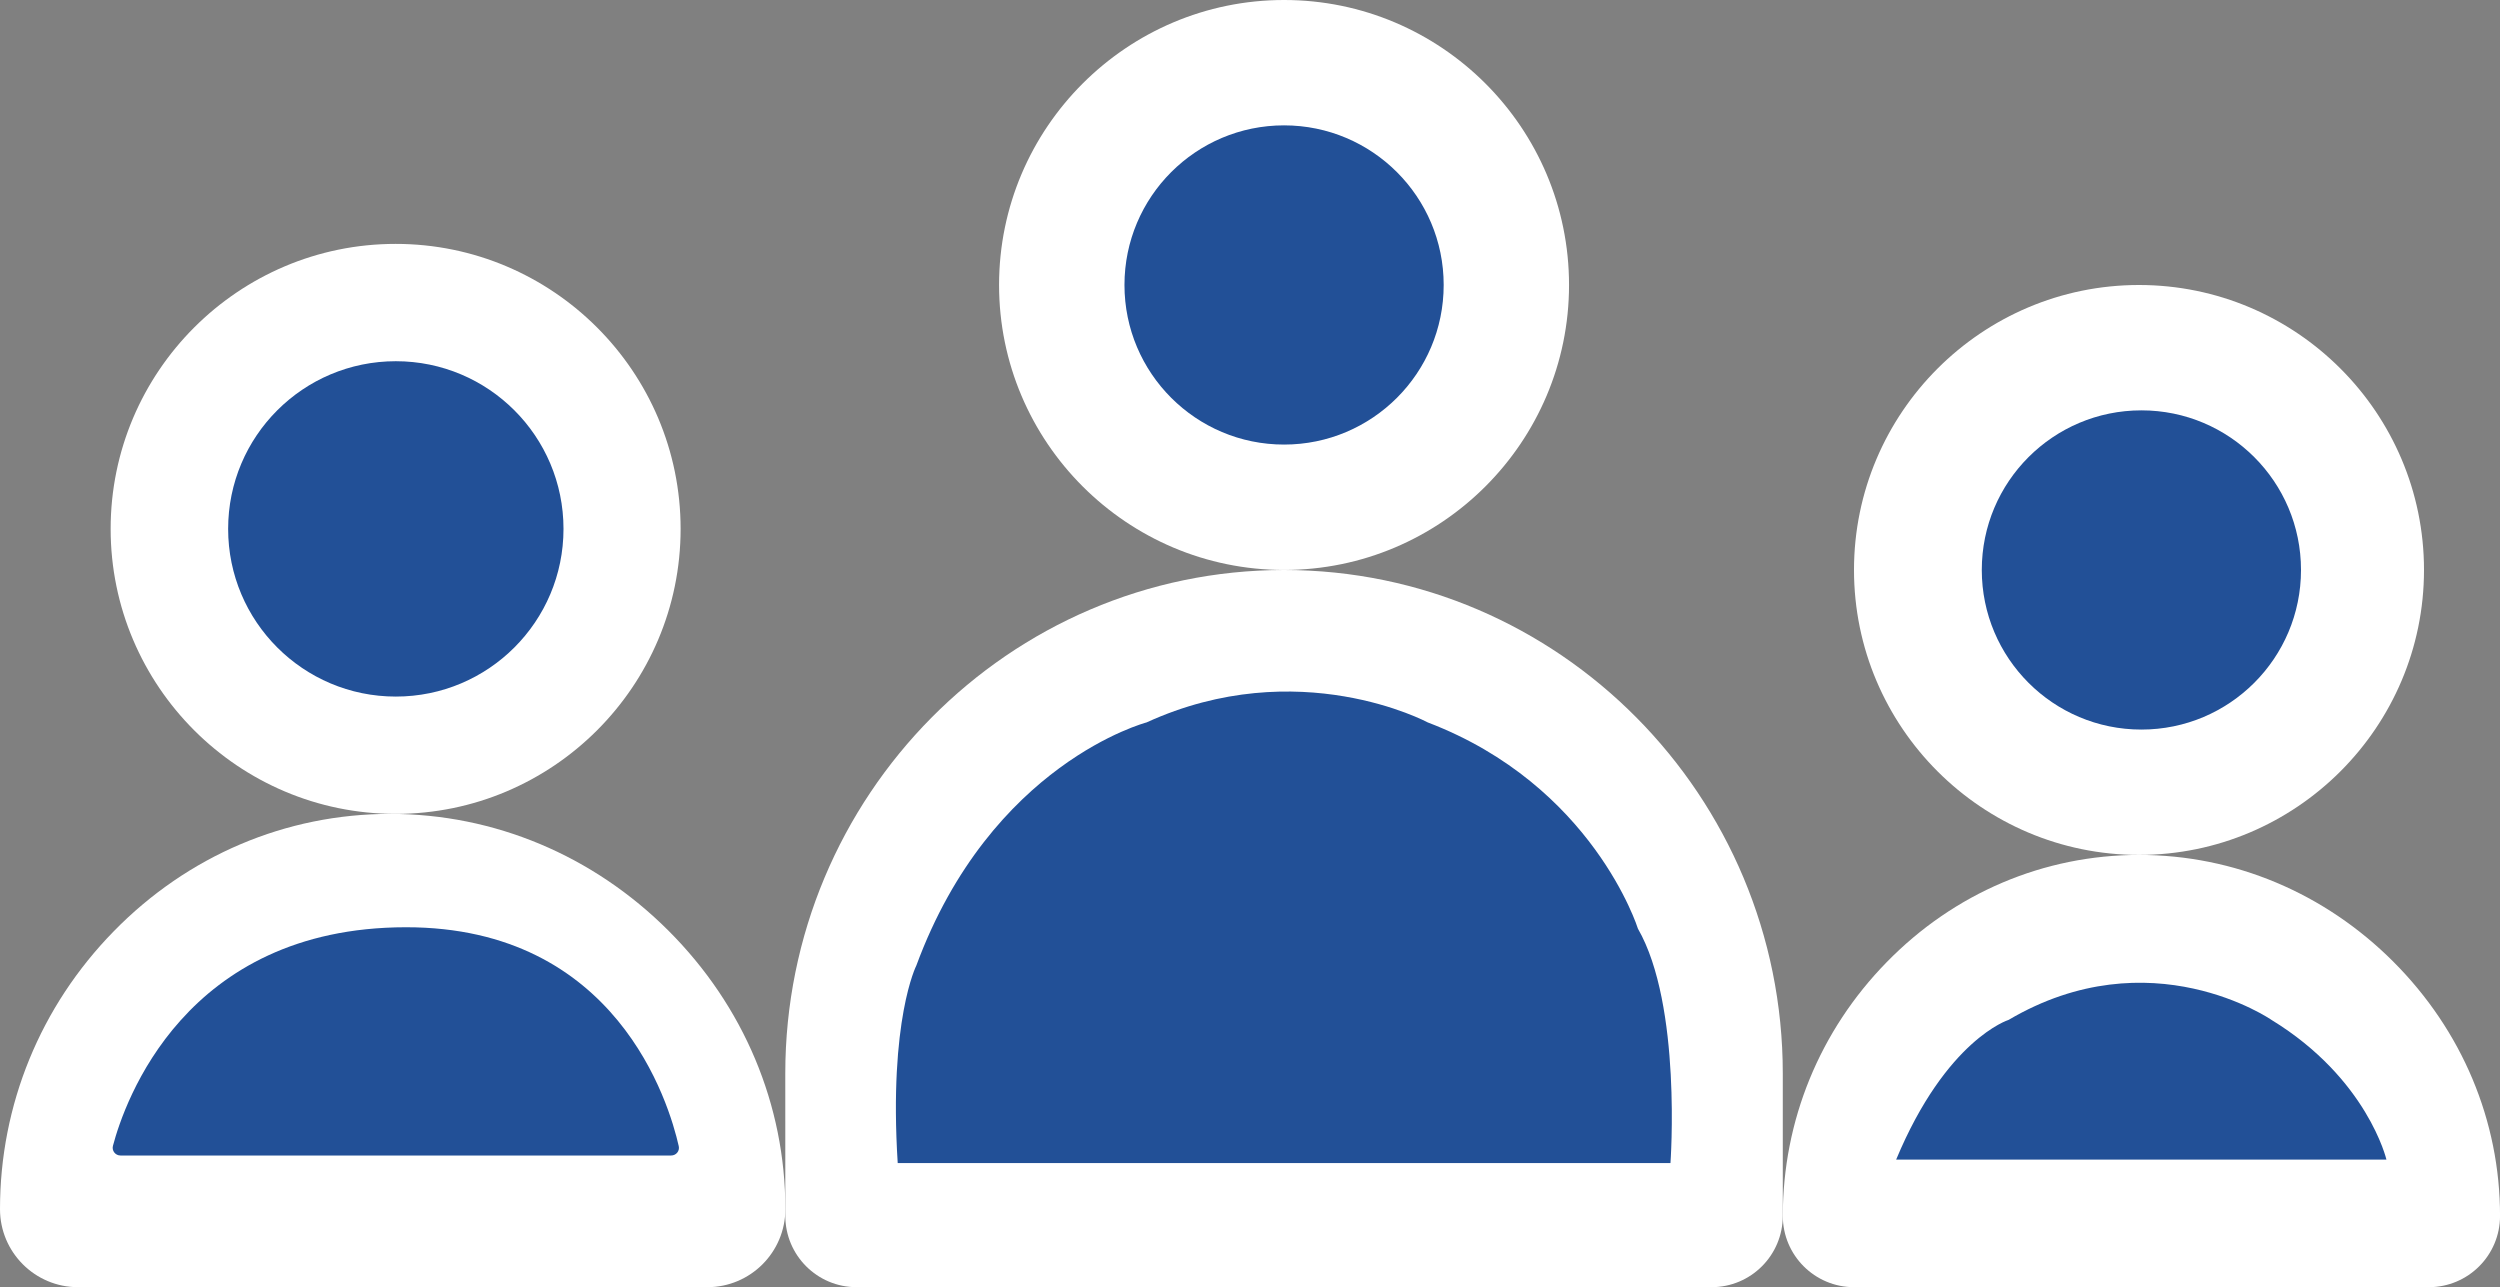
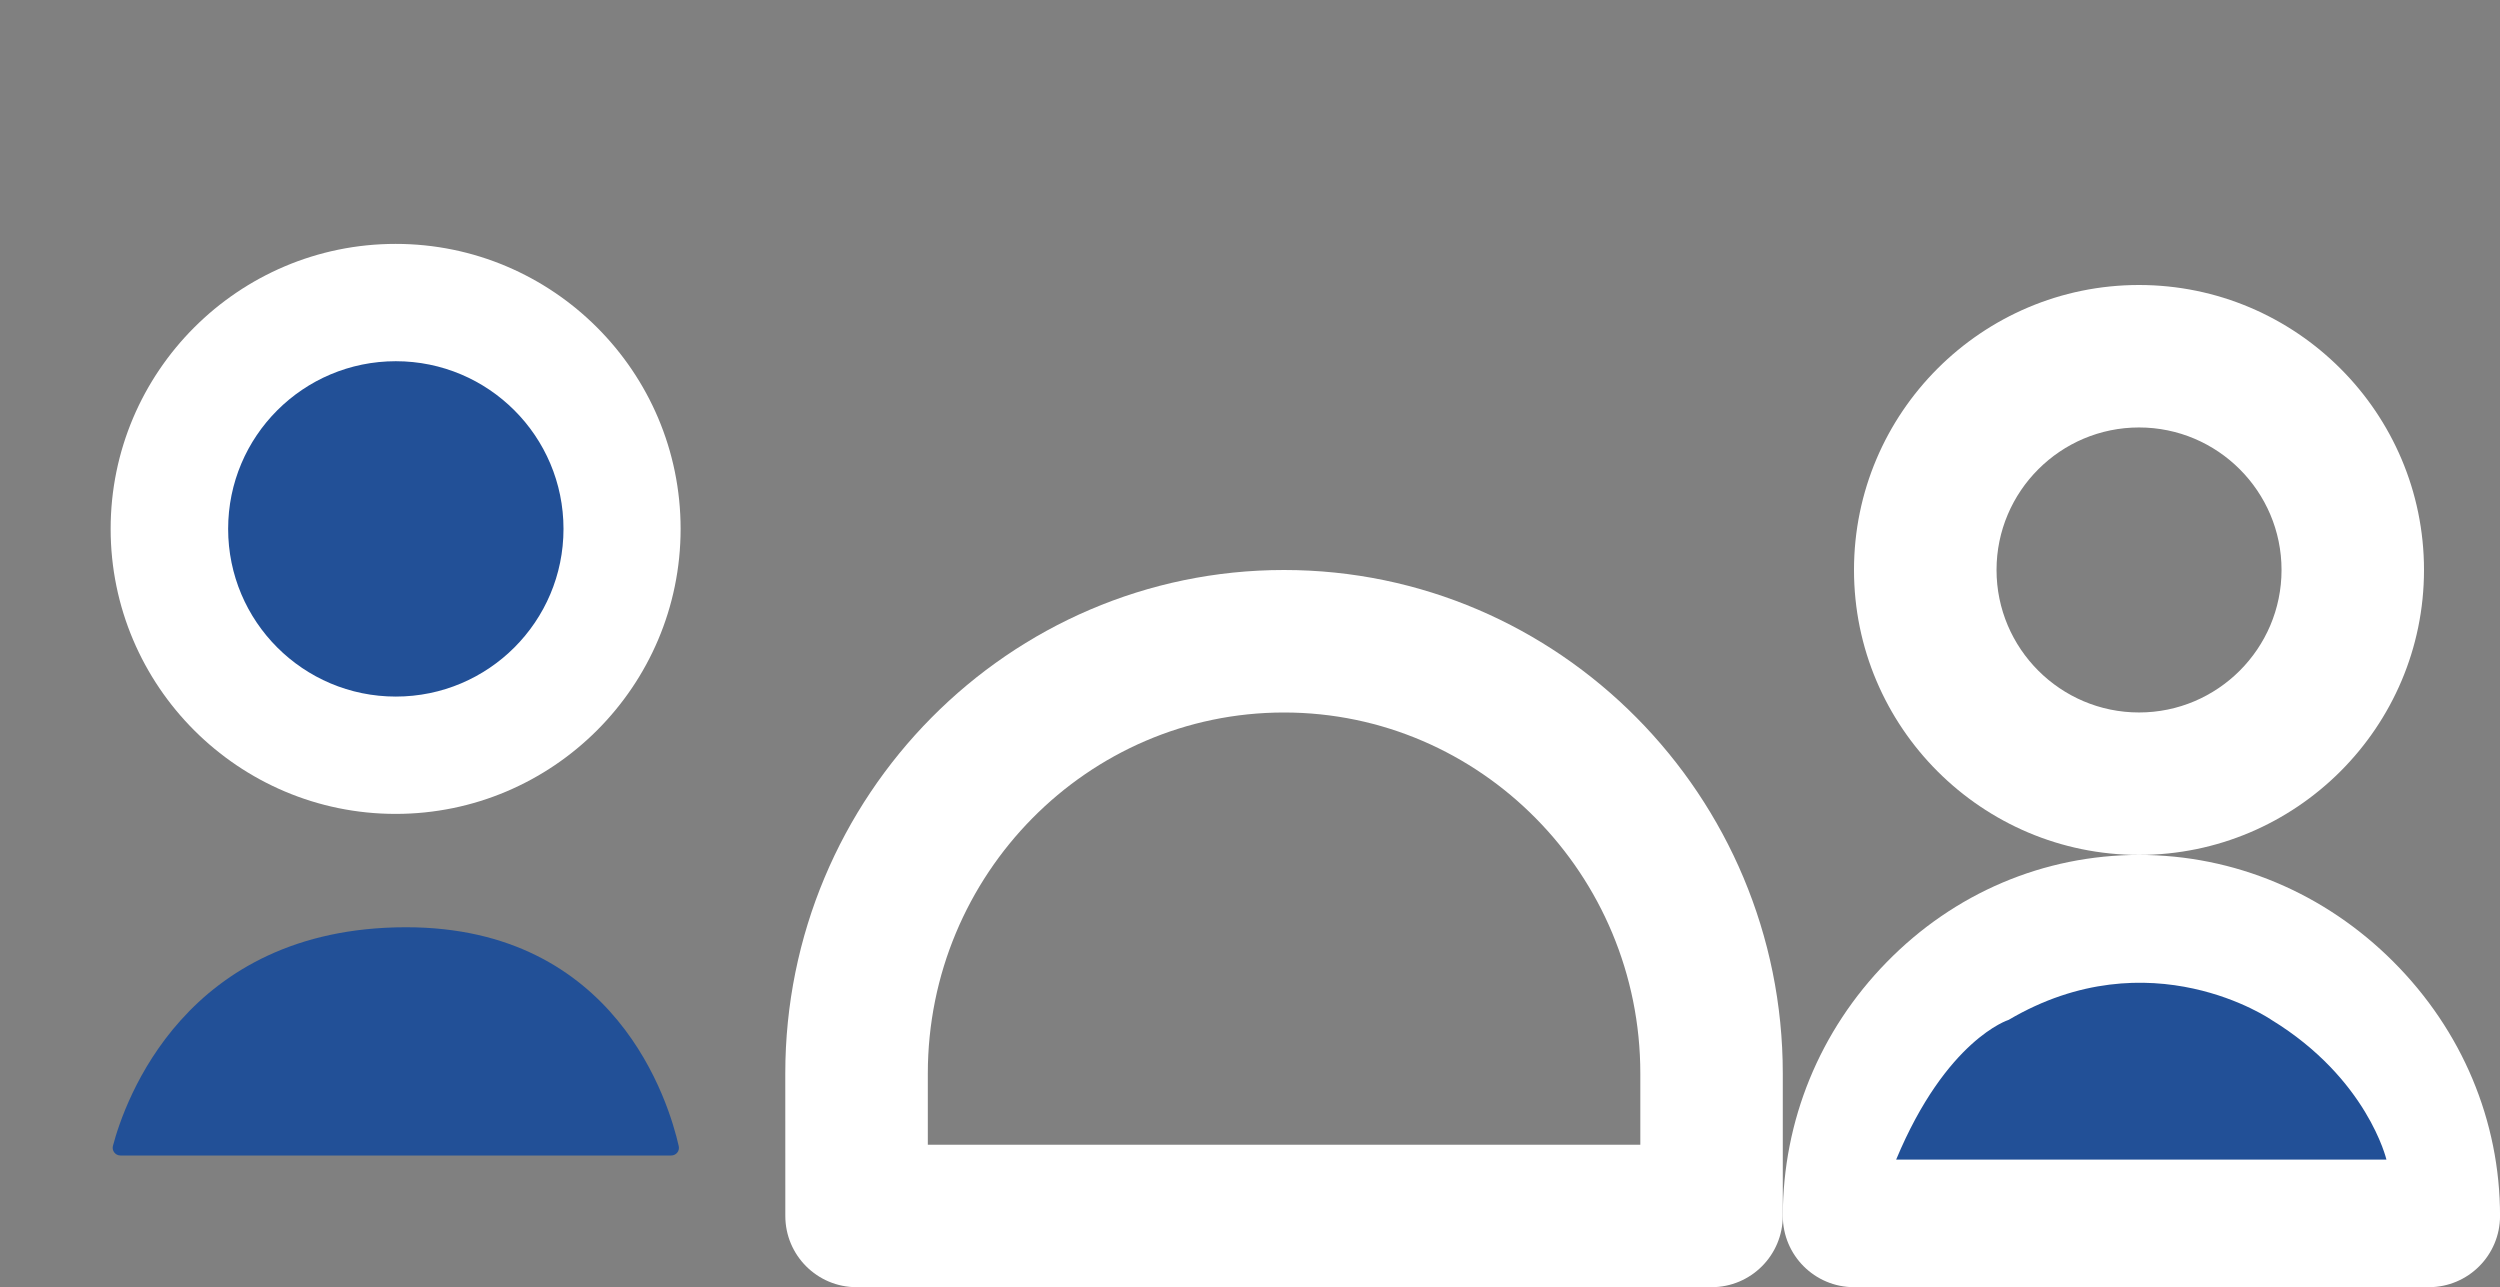
<svg xmlns="http://www.w3.org/2000/svg" version="1.1" id="레이어_1" x="0px" y="0px" width="70px" height="36.041px" viewBox="0 0 70 36.041" enable-background="new 0 0 70 36.041" xml:space="preserve">
  <rect x="0" y="0" width="70" height="36.041" fill="#808080" stroke="none" />
-   <path fill="#FFFFFF" d="M27.974,7.979c0,4.4,3.58,7.98,7.98,7.98c4.399,0,7.979-3.58,7.979-7.98S40.354,0,35.954,0  C31.554,0,27.974,3.58,27.974,7.979 M35.954,11.969c-2.2,0-3.99-1.79-3.99-3.99c0-2.2,1.79-3.99,3.99-3.99s3.99,1.79,3.99,3.99  C39.944,10.179,38.154,11.969,35.954,11.969" />
  <path fill="#FFFFFF" d="M51.912,15.959c0,4.4,3.58,7.979,7.98,7.979s7.98-3.579,7.98-7.979c0-4.4-3.58-7.979-7.98-7.979  S51.912,11.559,51.912,15.959 M59.893,19.949c-2.2,0-3.99-1.79-3.99-3.99s1.79-3.99,3.99-3.99s3.99,1.79,3.99,3.99  S62.093,19.949,59.893,19.949" />
  <path fill="#FFFFFF" d="M59.893,23.938c-2.665,0-5.176,1.066-7.068,3.005c-1.874,1.916-2.906,4.438-2.906,7.103  c0,1.103,0.894,1.995,1.995,1.995h16.092c1.103,0,1.995-0.893,1.995-1.995c0-2.664-1.062-5.192-2.988-7.119  S62.557,23.938,59.893,23.938 M54.248,32.051c0.83-2.371,3.08-4.123,5.645-4.123c2.622,0,4.922,1.752,5.77,4.123H54.248z" />
  <path fill="#FFFFFF" d="M4.896,22.937 M21.989,34.046c0,1.103,0.893,1.995,1.995,1.995h23.939c1.102,0,1.995-0.893,1.995-1.995  v-3.989c0-7.773-6.266-14.097-13.966-14.097c-7.7,0-13.964,6.324-13.964,14.097 M25.979,30.057c0-5.573,4.475-10.107,9.974-10.107  c5.5,0,9.976,4.534,9.976,10.107v1.995H25.979V30.057z" />
  <path fill="#FFFFFF" d="M3.098,14.809c0,4.4,3.579,7.98,7.98,7.98c4.4,0,7.979-3.58,7.979-7.98s-3.579-7.98-7.979-7.98  C6.677,6.829,3.098,10.409,3.098,14.809" />
-   <path fill="#FFFFFF" d="M10.922,22.789c-2.918,0-5.667,1.168-7.74,3.29C1.13,28.177,0,30.939,0,33.856  c0,1.206,0.978,2.185,2.184,2.185h17.621c1.207,0,2.185-0.979,2.185-2.185c0-2.917-1.162-5.687-3.272-7.796  C16.608,23.951,13.839,22.789,10.922,22.789" />
-   <path fill="#225097" d="M40.423,7.979c0,2.468-2.001,4.469-4.469,4.469c-2.468,0-4.469-2.001-4.469-4.469  c0-2.468,2.001-4.469,4.469-4.469C38.422,3.511,40.423,5.512,40.423,7.979" />
-   <path fill="#225097" d="M64.428,15.959c0,2.468-2.001,4.469-4.469,4.469s-4.469-2.001-4.469-4.469s2.001-4.469,4.469-4.469  S64.428,13.491,64.428,15.959" />
  <path fill="#225097" d="M15.778,14.809c0,2.593-2.102,4.695-4.695,4.695c-2.593,0-4.695-2.102-4.695-4.695  c0-2.593,2.102-4.695,4.695-4.695C13.676,10.114,15.778,12.216,15.778,14.809" />
-   <path fill="#225097" d="M25.136,32.566h21.637c0,0,0.324-4.418-0.911-6.563c0,0-1.253-4.009-5.885-5.775c0,0-3.62-1.946-7.873,0  c0,0-4.354,1.138-6.446,6.806C25.659,27.033,24.883,28.55,25.136,32.566" />
  <path fill="#225097" d="M53.092,32.469h13.728c0,0-0.531-2.268-3.219-3.912c0,0-3.389-2.34-7.36,0  C56.24,28.557,54.496,29.101,53.092,32.469" />
  <path fill="#225097" d="M18.792,32.354H3.373c-0.142,0-0.247-0.133-0.211-0.27c0.321-1.215,2-6.115,8.201-6.121  c5.905-0.005,7.372,4.929,7.642,6.13C19.036,32.229,18.931,32.354,18.792,32.354" />
  <rect fill="none" width="70" height="36.041" />
</svg>